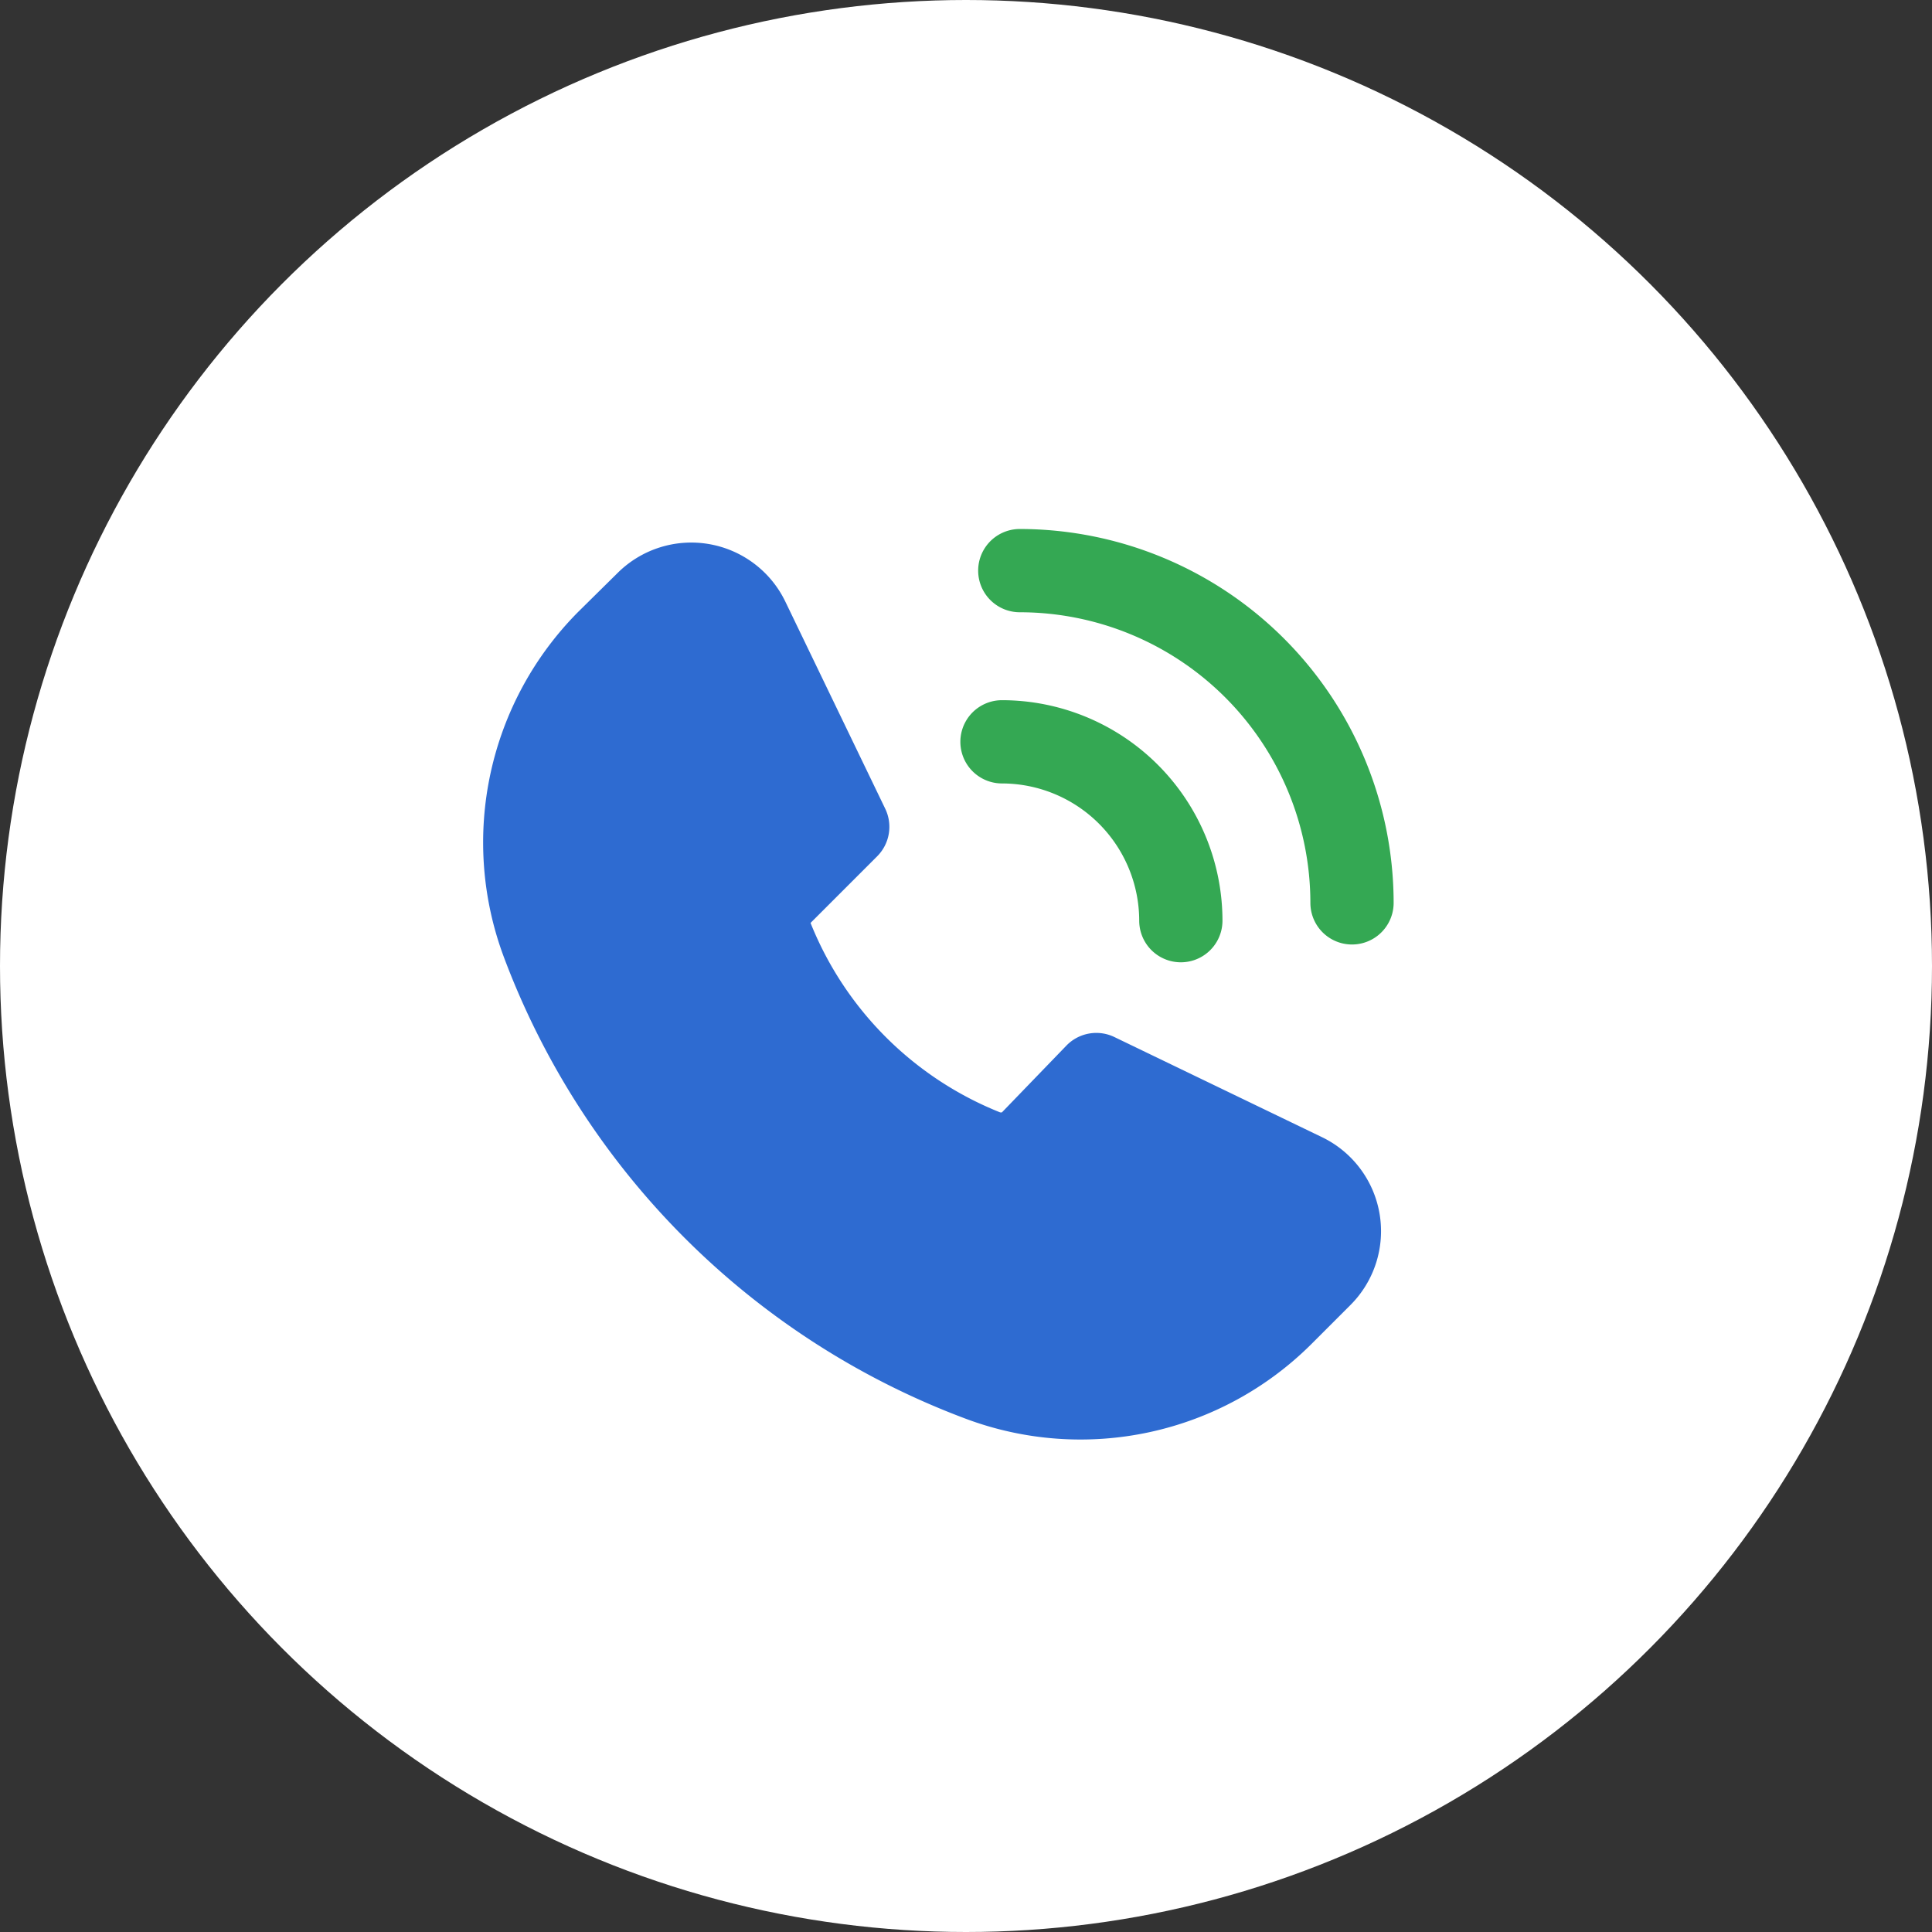
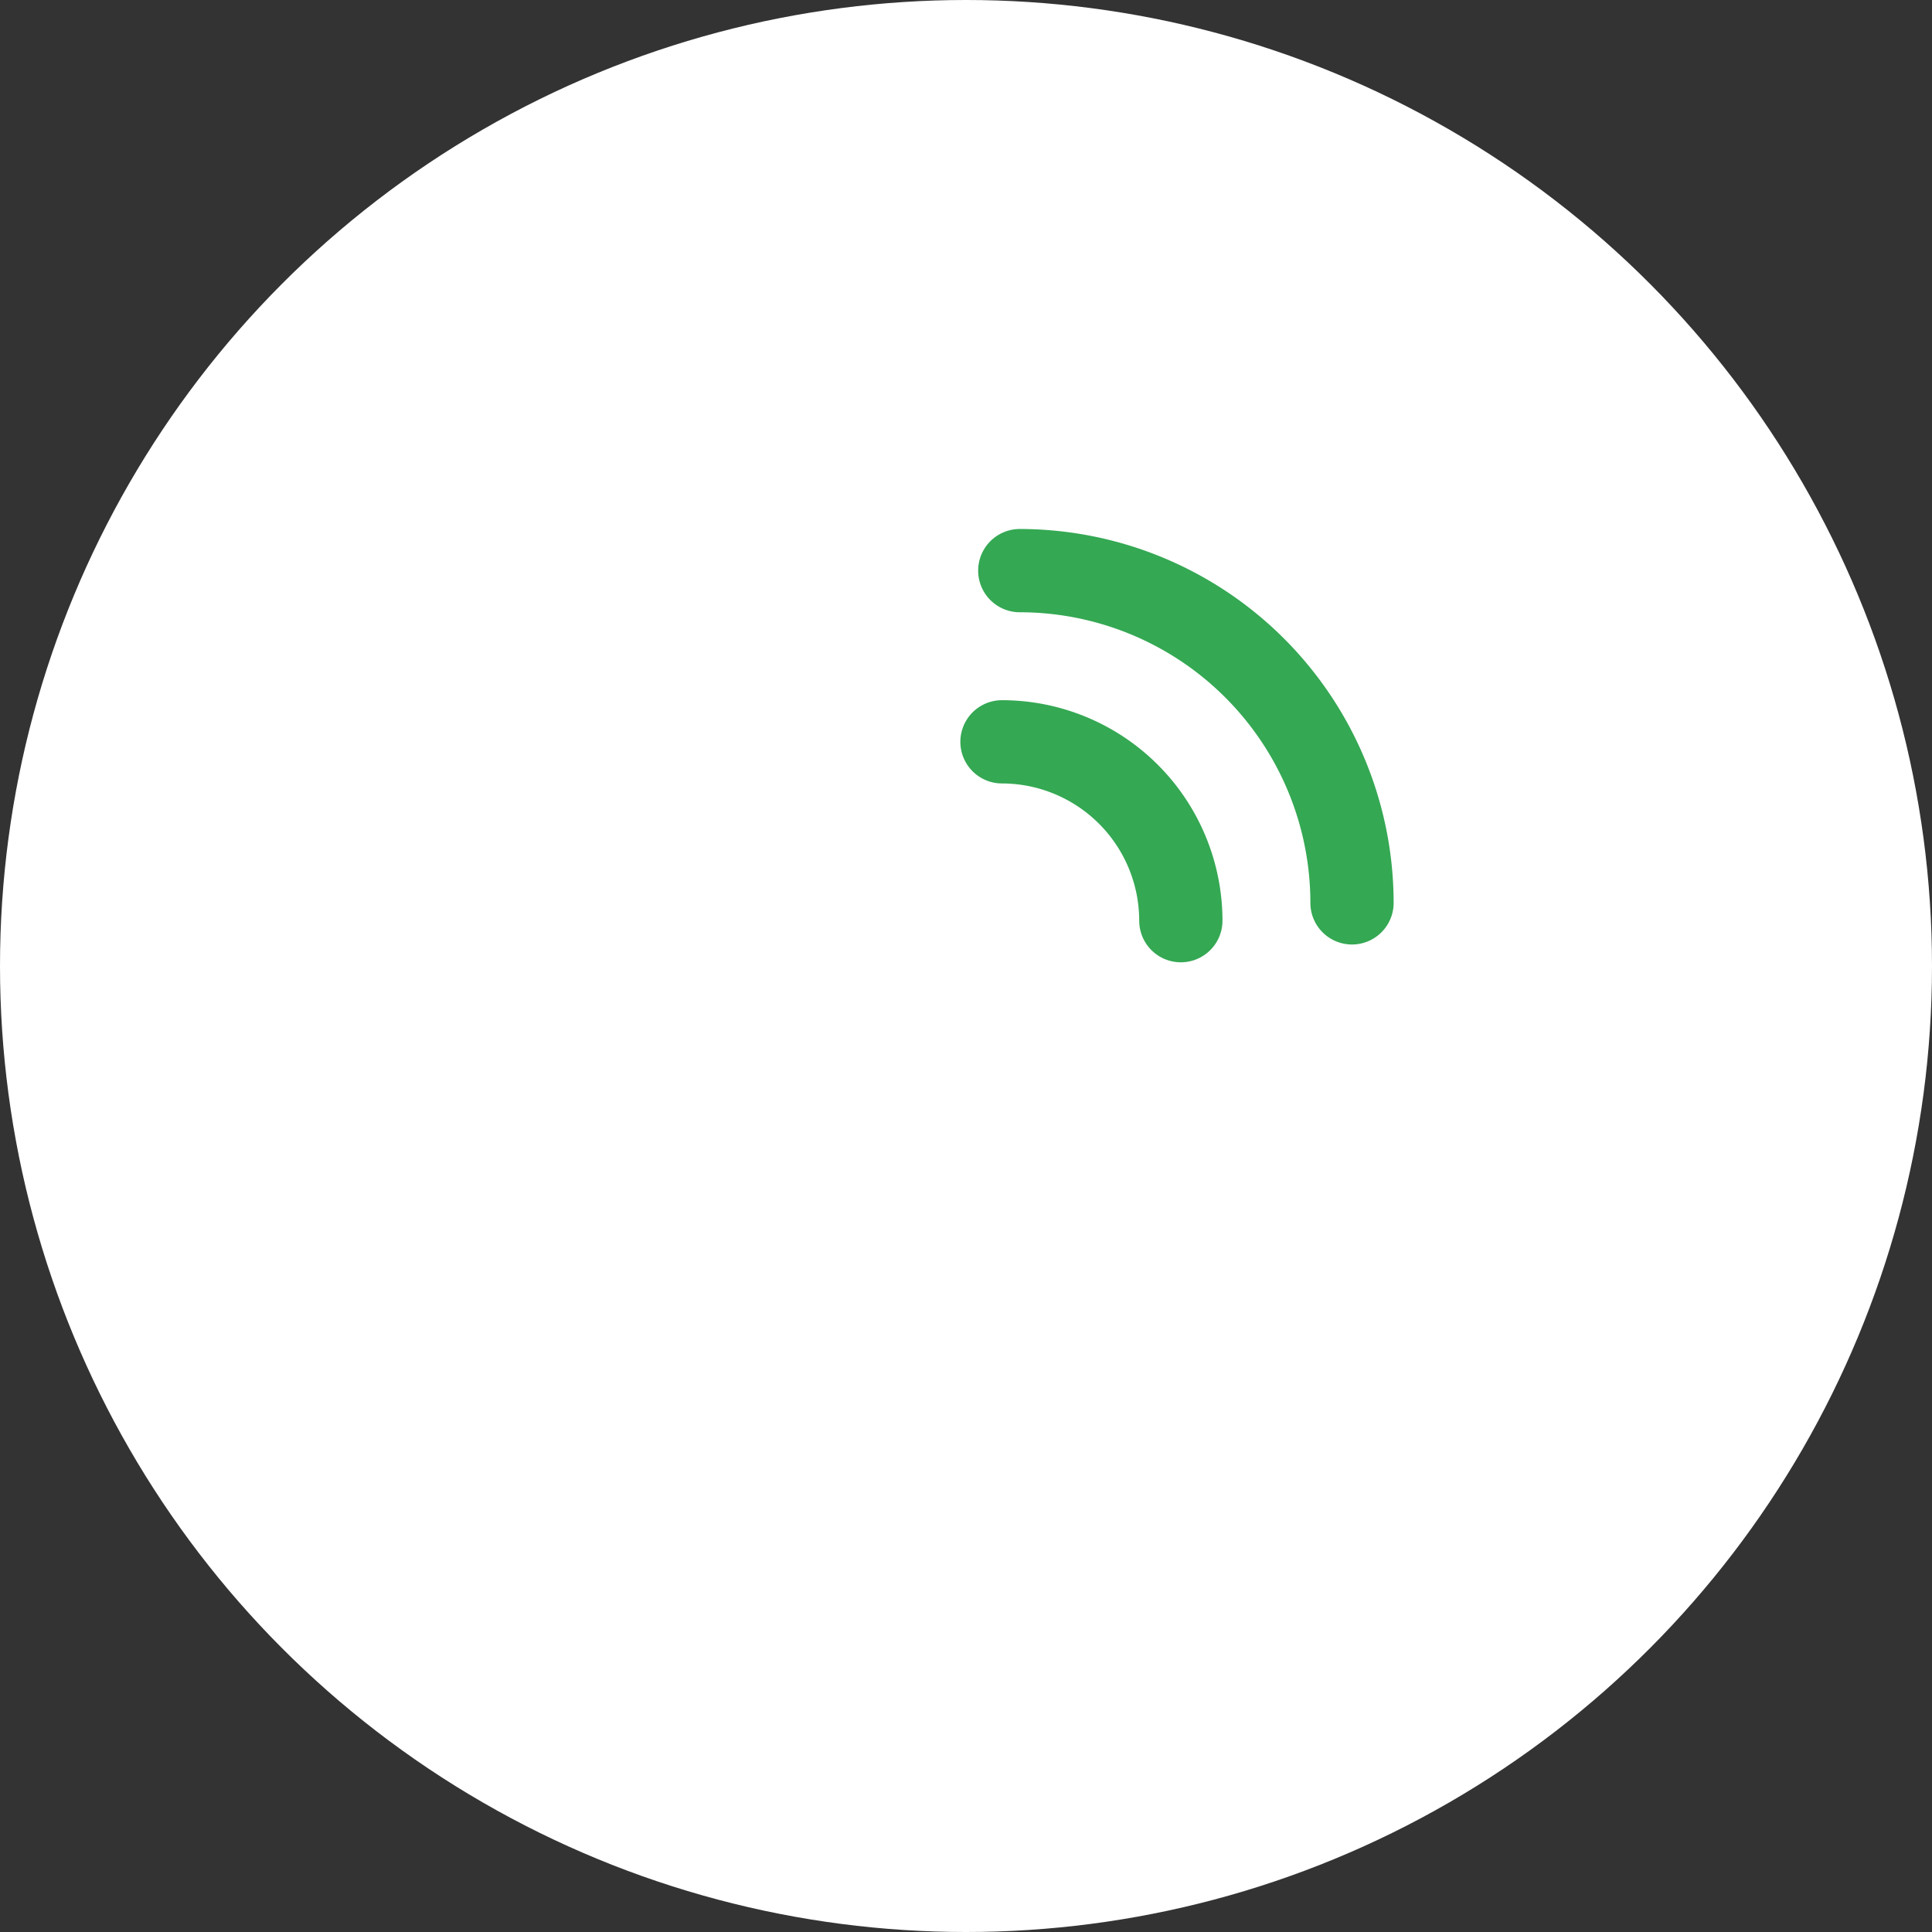
<svg xmlns="http://www.w3.org/2000/svg" width="84" height="84" viewBox="0 0 84 84">
  <rect x="0" y="0" width="84" height="84" fill="#333333" stroke="none" />
  <g id="Group_99" data-name="Group 99" transform="translate(-666 -482)">
    <circle id="Ellipse_109" data-name="Ellipse 109" cx="42" cy="42" r="42" transform="translate(666 482)" fill="#fff" />
    <g id="Group_82" data-name="Group 82" transform="translate(-3677.002 -2064.951)">
-       <path id="Path_564" data-name="Path 564" d="M4400.461,2596.77l-9.007-4.344a1.81,1.81,0,0,0-2.092.377l-2.8,2.9h-.072a14.776,14.776,0,0,1-8.247-8.239l2.9-2.9a1.811,1.811,0,0,0,.348-2.063l-4.344-9.007a4.541,4.541,0,0,0-7.3-1.238l-1.687,1.665a14.227,14.227,0,0,0-3.258,15.009,34.26,34.26,0,0,0,20.091,20.092h0a14.219,14.219,0,0,0,15.023-3.244l1.7-1.7a4.539,4.539,0,0,0-1.238-7.3Z" transform="translate(0 -0.386)" fill="#2e6bd1" />
      <path id="Path_565" data-name="Path 565" d="M4400.164,2585.89a5.974,5.974,0,0,1,5.966,5.966,1.81,1.81,0,1,0,3.62,0,9.593,9.593,0,0,0-9.586-9.586,1.81,1.81,0,0,0,0,3.62Z" transform="translate(-13.597 -4.876)" fill="#34a853" />
      <path id="Path_566" data-name="Path 566" d="M4401.446,2569.951a1.81,1.81,0,1,0,0,3.62,12.641,12.641,0,0,1,12.634,12.635,1.81,1.81,0,1,0,3.62,0A16.269,16.269,0,0,0,4401.446,2569.951Z" transform="translate(-14.105)" fill="#34a853" />
    </g>
  </g>
</svg>